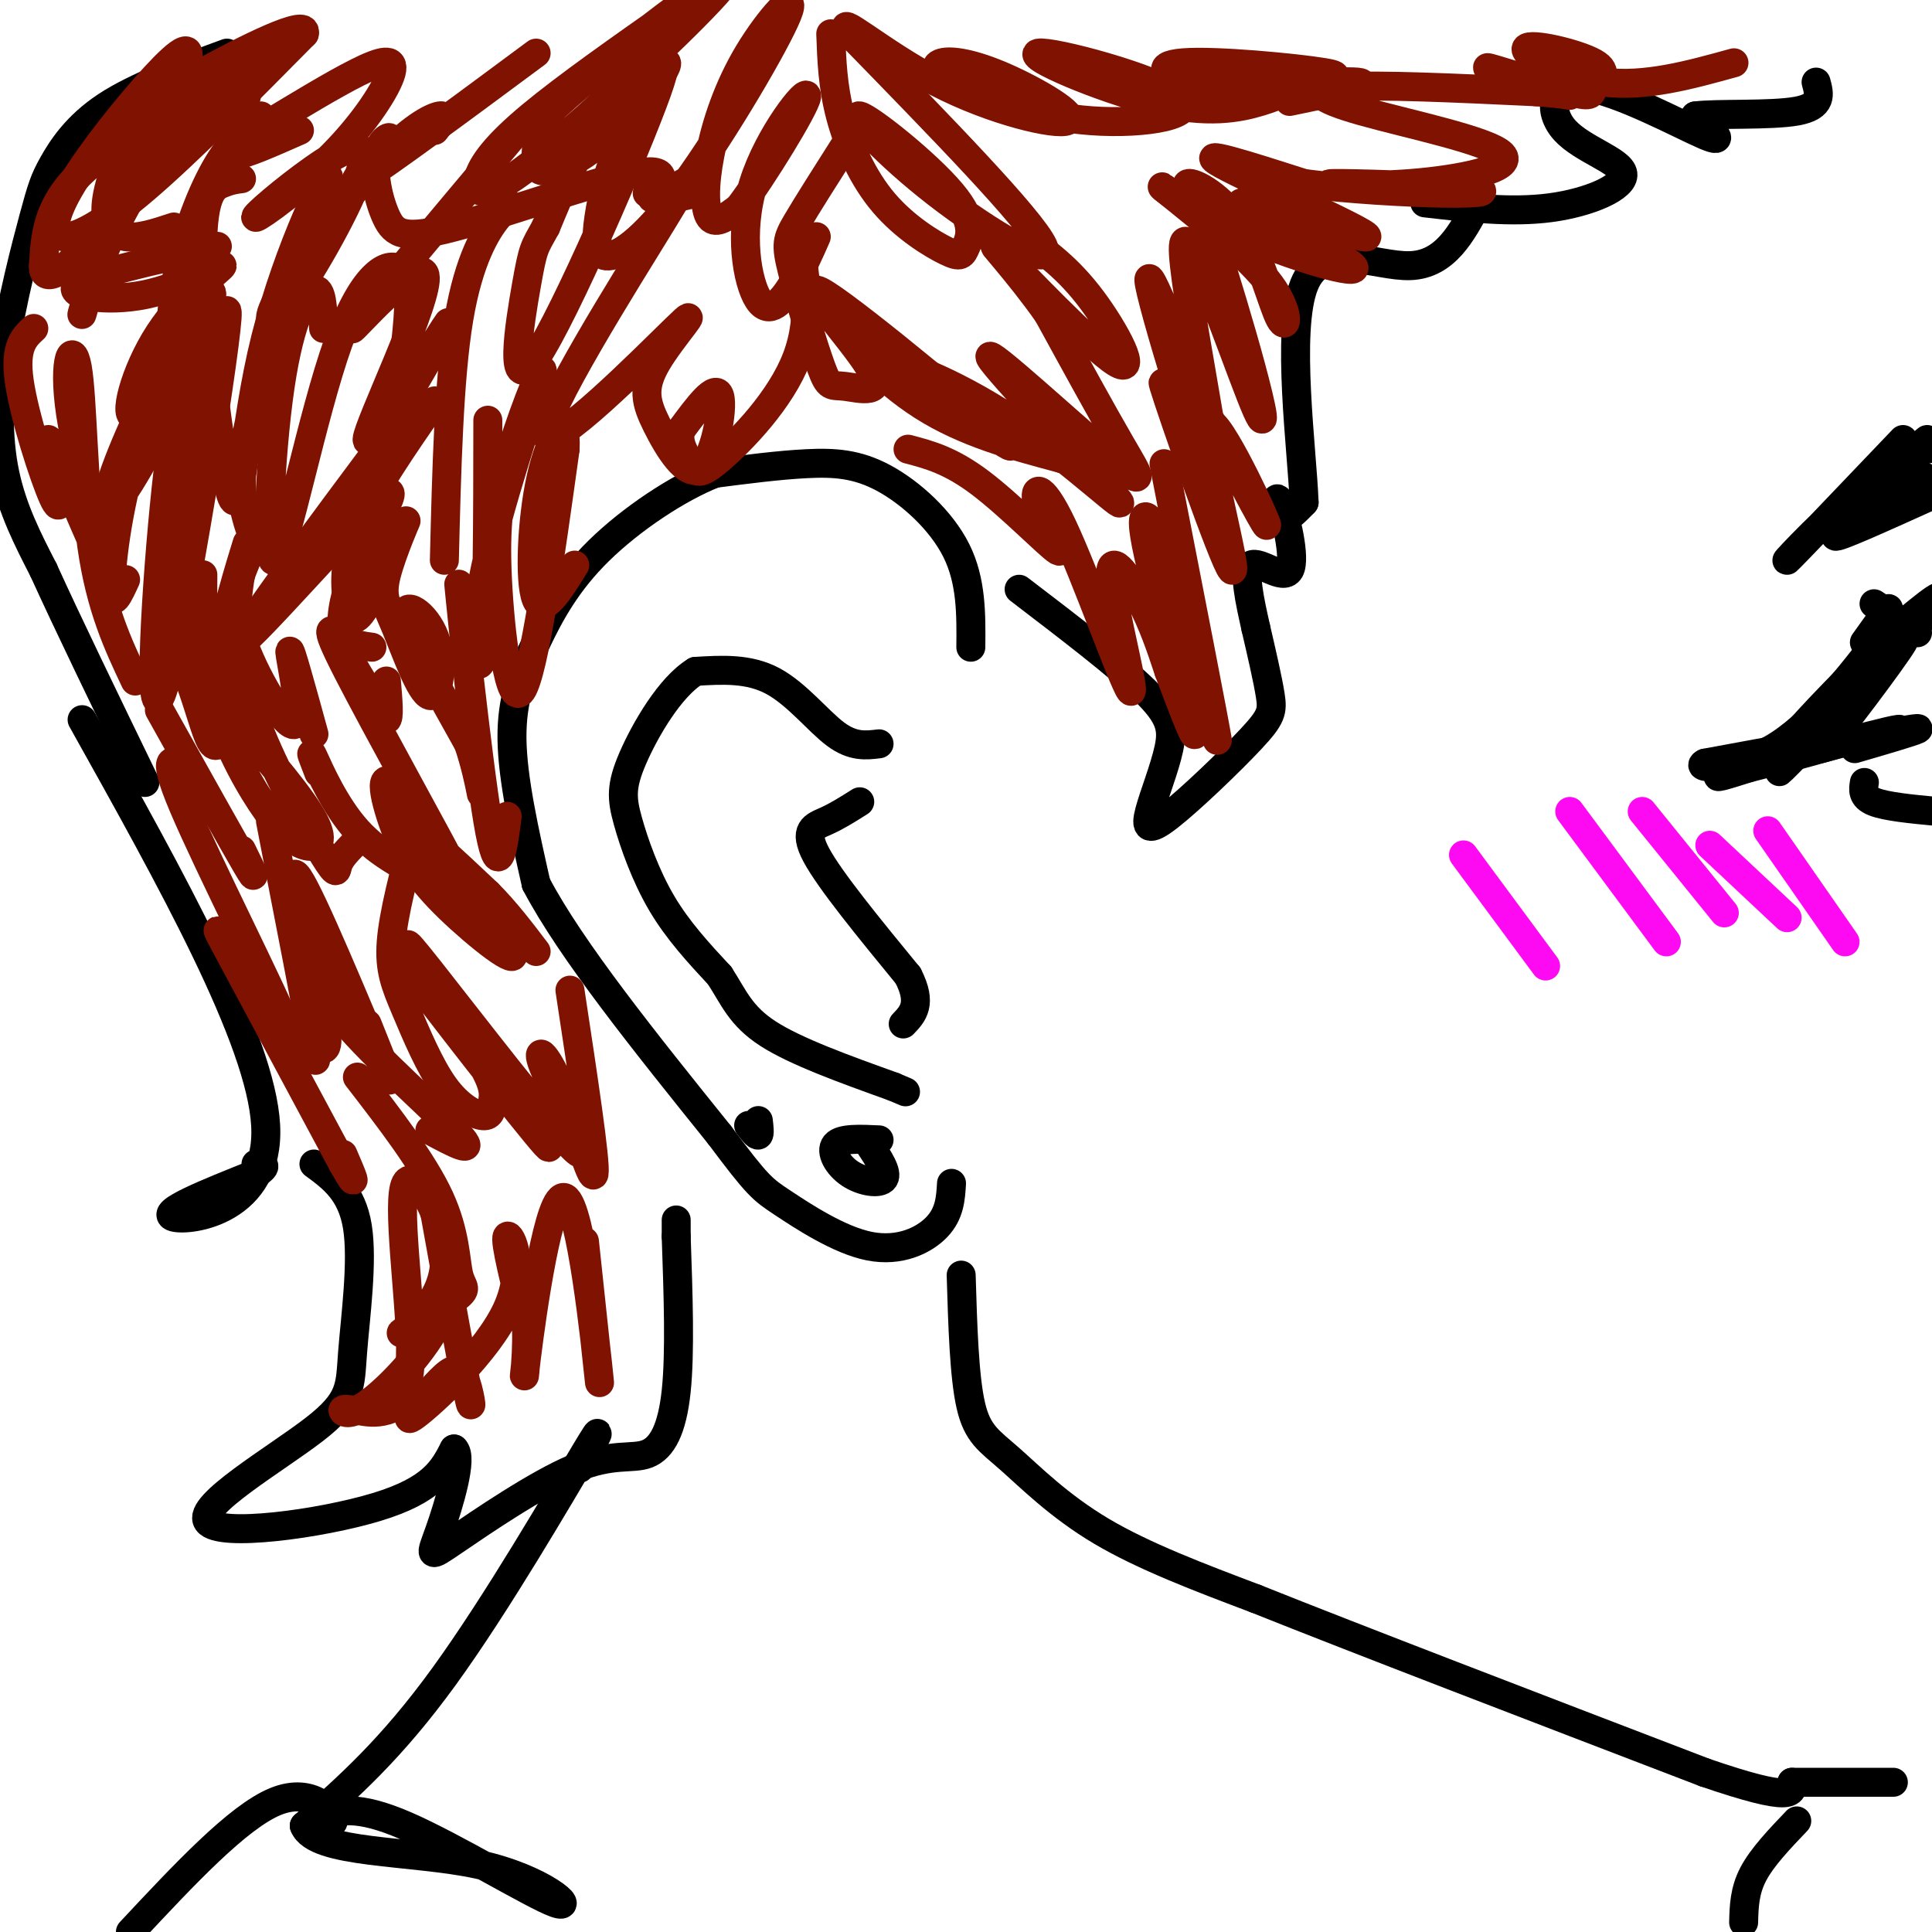
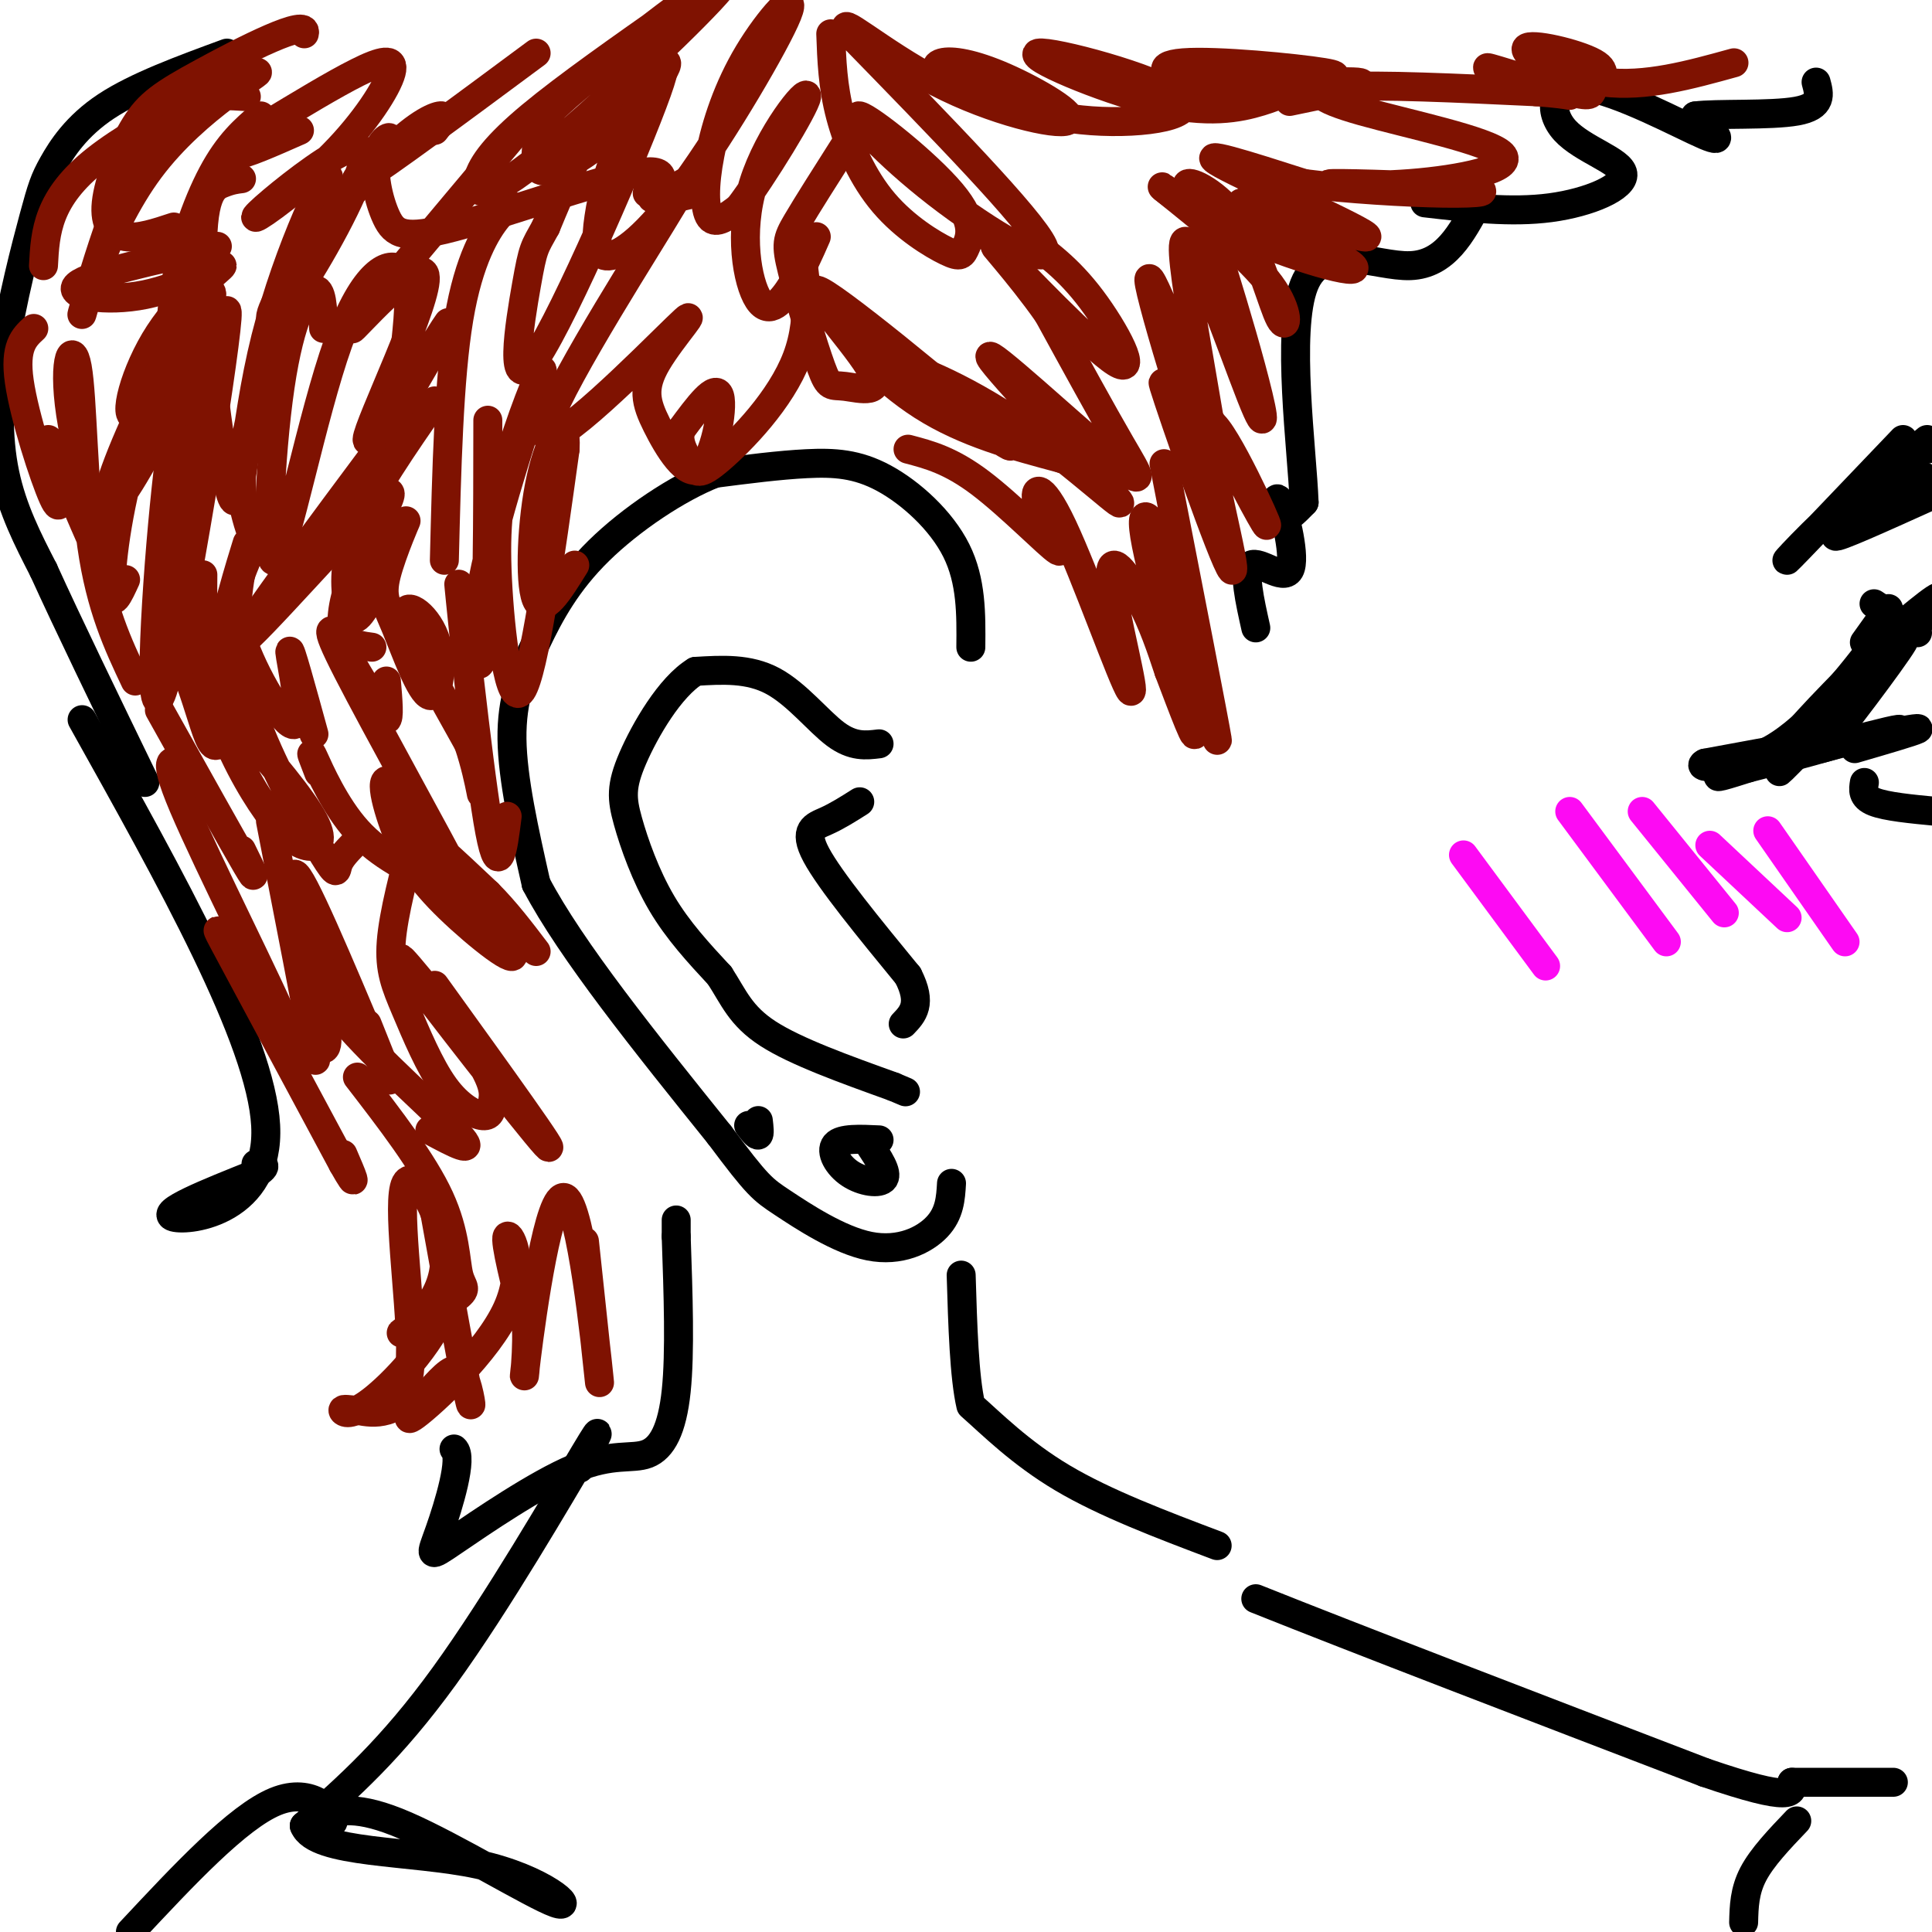
<svg xmlns="http://www.w3.org/2000/svg" viewBox="0 0 400 400" version="1.1">
  <g fill="none" stroke="rgb(0,0,0)" stroke-width="6" stroke-linecap="round" stroke-linejoin="round">
    <path d="M201,134c0.065,-6.857 0.131,-13.714 -3,-20c-3.131,-6.286 -9.458,-12.000 -15,-15c-5.542,-3.000 -10.298,-3.286 -16,-3c-5.702,0.286 -12.351,1.143 -19,2" />
    <path d="M148,98c-7.683,3.005 -17.389,9.517 -24,16c-6.611,6.483 -10.126,12.938 -13,19c-2.874,6.062 -5.107,11.732 -5,20c0.107,8.268 2.553,19.134 5,30" />
    <path d="M111,183c7.167,13.667 22.583,32.833 38,52" />
    <path d="M149,235c7.946,10.635 8.810,11.222 13,14c4.190,2.778 11.705,7.748 18,9c6.295,1.252 11.370,-1.214 14,-4c2.630,-2.786 2.815,-5.893 3,-9" />
    <path d="M182,154c-2.711,0.333 -5.422,0.667 -9,-2c-3.578,-2.667 -8.022,-8.333 -13,-11c-4.978,-2.667 -10.489,-2.333 -16,-2" />
    <path d="M144,139c-5.285,3.203 -10.499,12.209 -13,18c-2.501,5.791 -2.289,8.367 -1,13c1.289,4.633 3.654,11.324 7,17c3.346,5.676 7.673,10.338 12,15" />
    <path d="M149,202c2.933,4.511 4.267,8.289 10,12c5.733,3.711 15.867,7.356 26,11" />
    <path d="M185,225c4.333,1.833 2.167,0.917 0,0" />
-     <path d="M199,264c0.315,10.530 0.631,21.060 2,27c1.369,5.940 3.792,7.292 8,11c4.208,3.708 10.202,9.774 19,15c8.798,5.226 20.399,9.613 32,14" />
+     <path d="M199,264c0.315,10.530 0.631,21.060 2,27c4.208,3.708 10.202,9.774 19,15c8.798,5.226 20.399,9.613 32,14" />
    <path d="M260,331c20.833,8.333 56.917,22.167 93,36" />
    <path d="M353,367c18.500,6.333 18.250,4.167 18,2" />
-     <path d="M65,241c3.921,2.880 7.842,5.760 9,13c1.158,7.240 -0.447,18.841 -1,26c-0.553,7.159 -0.056,9.878 -8,16c-7.944,6.122 -24.331,15.648 -22,19c2.331,3.352 23.380,0.529 35,-3c11.620,-3.529 13.810,-7.765 16,-12" />
    <path d="M94,300c1.962,1.634 -1.134,11.720 -3,17c-1.866,5.280 -2.503,5.755 3,2c5.503,-3.755 17.145,-11.738 25,-15c7.855,-3.262 11.922,-1.801 15,-3c3.078,-1.199 5.165,-5.057 6,-13c0.835,-7.943 0.417,-19.972 0,-32" />
    <path d="M140,256c0.000,-5.500 0.000,-3.250 0,-1" />
    <path d="M47,11c-9.397,3.452 -18.793,6.903 -25,11c-6.207,4.097 -9.224,8.838 -11,12c-1.776,3.162 -2.311,4.744 -4,11c-1.689,6.256 -4.532,17.184 -6,27c-1.468,9.816 -1.562,18.519 0,26c1.562,7.481 4.781,13.741 8,20" />
    <path d="M9,118c4.833,10.667 12.917,27.333 21,44" />
    <path d="M17,149c18.533,33.156 37.067,66.311 38,84c0.933,17.689 -15.733,19.911 -19,19c-3.267,-0.911 6.867,-4.956 17,-9" />
    <path d="M53,243c2.833,-1.833 1.417,-1.917 0,-2" />
-     <path d="M211,122c10.303,7.872 20.606,15.744 26,21c5.394,5.256 5.878,7.898 5,12c-0.878,4.102 -3.119,9.666 -4,13c-0.881,3.334 -0.401,4.440 4,1c4.401,-3.440 12.723,-11.426 17,-16c4.277,-4.574 4.508,-5.735 4,-9c-0.508,-3.265 -1.754,-8.632 -3,-14" />
    <path d="M260,130c-1.204,-5.414 -2.715,-11.948 -1,-13c1.715,-1.052 6.656,3.378 8,1c1.344,-2.378 -0.907,-11.563 -2,-14c-1.093,-2.437 -1.026,1.875 0,3c1.026,1.125 3.013,-0.938 5,-3" />
    <path d="M270,104c-0.369,-10.560 -3.792,-35.458 0,-45c3.792,-9.542 14.798,-3.726 22,-4c7.202,-0.274 10.601,-6.637 14,-13" />
    <path d="M295,42c8.948,1.038 17.896,2.077 26,1c8.104,-1.077 15.365,-4.269 15,-7c-0.365,-2.731 -8.356,-5.000 -12,-9c-3.644,-4.000 -2.943,-9.731 4,-9c6.943,0.731 20.126,7.923 25,10c4.874,2.077 1.437,-0.962 -2,-4" />
    <path d="M351,24c4.178,-0.578 15.622,-0.022 21,-1c5.378,-0.978 4.689,-3.489 4,-6" />
    <path d="M182,236c-3.917,-0.185 -7.833,-0.369 -9,1c-1.167,1.369 0.417,4.292 3,6c2.583,1.708 6.167,2.202 7,1c0.833,-1.202 -1.083,-4.101 -3,-7" />
    <path d="M155,233c0.833,1.083 1.667,2.167 2,2c0.333,-0.167 0.167,-1.583 0,-3" />
    <path d="M178,166c-2.311,1.467 -4.622,2.933 -7,4c-2.378,1.067 -4.822,1.733 -2,7c2.822,5.267 10.911,15.133 19,25" />
    <path d="M188,202c3.000,5.833 1.000,7.917 -1,10" />
    <path d="M120,304c3.000,-5.689 6.000,-11.378 1,-3c-5.000,8.378 -18.000,30.822 -29,46c-11.000,15.178 -20.000,23.089 -29,31" />
    <path d="M63,378c2.260,5.874 22.410,5.059 36,8c13.590,2.941 20.620,9.638 16,8c-4.620,-1.638 -20.892,-11.611 -31,-16c-10.108,-4.389 -14.054,-3.195 -18,-2" />
    <path d="M66,376c-1.750,0.476 2.875,2.667 3,1c0.125,-1.667 -4.250,-7.190 -12,-4c-7.750,3.190 -18.875,15.095 -30,27" />
    <path d="M372,377c-3.583,3.750 -7.167,7.500 -9,11c-1.833,3.500 -1.917,6.750 -2,10" />
    <path d="M392,134c3.077,-4.446 6.155,-8.893 2,-3c-4.155,5.893 -15.542,22.125 -15,22c0.542,-0.125 13.012,-16.607 15,-20c1.988,-3.393 -6.506,6.304 -15,16" />
    <path d="M379,149c-6.155,6.393 -14.042,14.375 -9,9c5.042,-5.375 23.012,-24.107 29,-31c5.988,-6.893 -0.006,-1.946 -6,3" />
    <path d="M394,129c-10.376,10.440 -20.753,20.880 -22,23c-1.247,2.120 6.635,-4.081 10,-6c3.365,-1.919 2.214,0.445 -4,4c-6.214,3.555 -17.490,8.301 -21,10c-3.510,1.699 0.745,0.349 5,-1" />
    <path d="M362,159c6.778,-1.711 21.222,-5.489 21,-6c-0.222,-0.511 -15.111,2.244 -30,5" />
    <path d="M353,158c-2.578,1.178 5.978,1.622 14,-3c8.022,-4.622 15.511,-14.311 23,-24" />
    <path d="M377,155c7.250,-1.917 14.500,-3.833 16,-4c1.500,-0.167 -2.750,1.417 -7,3" />
    <path d="M384,155c6.000,-1.750 12.000,-3.500 13,-4c1.000,-0.500 -3.000,0.250 -7,1" />
    <path d="M388,125c0.000,0.000 9.000,6.000 9,6" />
    <path d="M391,126c0.000,0.000 -5.000,7.000 -5,7" />
    <path d="M386,162c-0.250,1.500 -0.500,3.000 2,4c2.500,1.000 7.750,1.500 13,2" />
    <path d="M394,91c-11.622,12.178 -23.244,24.356 -24,25c-0.756,0.644 9.356,-10.244 16,-15c6.644,-4.756 9.822,-3.378 13,-2" />
    <path d="M398,100c-9.083,5.250 -18.167,10.500 -18,11c0.167,0.500 9.583,-3.750 19,-8" />
    <path d="M397,103c-6.667,2.000 -13.333,4.000 -13,2c0.333,-2.000 7.667,-8.000 15,-14" />
    <path d="M399,93c0.000,0.000 -1.000,0.000 -1,0" />
    <path d="M371,369c0.000,0.000 21.000,0.000 21,0" />
  </g>
  <g fill="none" stroke="rgb(127,18,1)" stroke-width="6" stroke-linecap="round" stroke-linejoin="round">
    <path d="M45,51c-13.270,2.907 -26.540,5.813 -29,8c-2.460,2.187 5.890,3.654 14,2c8.110,-1.654 15.980,-6.429 16,-6c0.020,0.429 -7.809,6.064 -13,14c-5.191,7.936 -7.744,18.175 -5,17c2.744,-1.175 10.784,-13.764 14,-20c3.216,-6.236 1.608,-6.118 0,-6" />
    <path d="M42,60c-3.301,5.260 -11.555,21.410 -16,32c-4.445,10.590 -5.081,15.621 -2,12c3.081,-3.621 9.881,-15.893 14,-26c4.119,-10.107 5.558,-18.049 3,-15c-2.558,3.049 -9.112,17.090 -13,30c-3.888,12.910 -5.111,24.689 -5,29c0.111,4.311 1.555,1.156 3,-2" />
    <path d="M44,63c-1.137,0.281 -2.274,0.562 -4,6c-1.726,5.438 -4.041,16.034 -6,36c-1.959,19.966 -3.564,49.301 0,37c3.564,-12.301 12.295,-66.238 13,-76c0.705,-9.762 -6.615,24.651 -9,45c-2.385,20.349 0.166,26.632 2,32c1.834,5.368 2.953,9.819 4,11c1.047,1.181 2.024,-0.910 3,-3" />
    <path d="M42,119c-0.056,8.354 -0.113,16.708 2,25c2.113,8.292 6.394,16.522 10,22c3.606,5.478 6.536,8.204 9,9c2.464,0.796 4.461,-0.337 2,-5c-2.461,-4.663 -9.381,-12.855 -14,-18c-4.619,-5.145 -6.936,-7.243 -6,-15c0.936,-7.757 5.124,-21.172 6,-24c0.876,-2.828 -1.561,4.933 -2,13c-0.439,8.067 1.119,16.441 5,26c3.881,9.559 10.083,20.304 13,25c2.917,4.696 2.548,3.342 3,2c0.452,-1.342 1.726,-2.671 3,-4" />
    <path d="M66,160c-1.044,-2.689 -2.089,-5.378 -1,-3c1.089,2.378 4.311,9.822 9,15c4.689,5.178 10.844,8.089 17,11" />
    <path d="M56,170c3.947,20.301 7.894,40.602 9,47c1.106,6.398 -0.628,-1.106 -2,-3c-1.372,-1.894 -2.381,1.824 -2,3c0.381,1.176 2.154,-0.190 4,0c1.846,0.190 3.766,1.936 2,-7c-1.766,-8.936 -7.219,-28.553 -6,-29c1.219,-0.447 9.109,18.277 17,37" />
    <path d="M78,218c3.267,7.089 2.933,6.311 2,4c-0.933,-2.311 -2.467,-6.156 -4,-10" />
    <path d="M67,201c-1.310,-2.554 -2.619,-5.107 -3,-4c-0.381,1.107 0.167,5.875 7,14c6.833,8.125 19.952,19.607 24,24c4.048,4.393 -0.976,1.696 -6,-1" />
    <path d="M74,223c6.816,8.833 13.631,17.667 17,25c3.369,7.333 3.290,13.167 4,16c0.710,2.833 2.209,2.665 -1,5c-3.209,2.335 -11.126,7.173 -11,7c0.126,-0.173 8.296,-5.356 9,-14c0.704,-8.644 -6.059,-20.750 -8,-17c-1.941,3.750 0.939,23.356 1,34c0.061,10.644 -2.697,12.327 -5,13c-2.303,0.673 -4.152,0.337 -6,0" />
    <path d="M74,292c-1.729,-0.115 -3.051,-0.402 -3,0c0.051,0.402 1.475,1.493 6,-2c4.525,-3.493 12.150,-11.569 15,-19c2.850,-7.431 0.925,-14.215 -1,-21" />
    <path d="M90,251c2.964,16.488 5.928,32.977 7,38c1.072,5.023 0.252,-1.419 -1,-4c-1.252,-2.581 -2.935,-1.299 -6,2c-3.065,3.299 -7.512,8.616 -4,6c3.512,-2.616 14.984,-13.166 19,-22c4.016,-8.834 0.576,-15.953 0,-15c-0.576,0.953 1.712,9.976 4,19" />
    <path d="M109,275c0.255,6.978 -1.107,14.922 0,6c1.107,-8.922 4.683,-34.710 8,-33c3.317,1.710 6.376,30.917 7,37c0.624,6.083 -1.188,-10.959 -3,-28" />
    <path d="M86,172c-2.271,8.568 -4.543,17.137 -5,23c-0.457,5.863 0.900,9.021 3,14c2.100,4.979 4.943,11.778 8,16c3.057,4.222 6.328,5.868 8,6c1.672,0.132 1.746,-1.249 2,-3c0.254,-1.751 0.687,-3.871 -5,-12c-5.687,-8.129 -17.493,-22.265 -13,-16c4.493,6.265 25.284,32.933 29,37c3.716,4.067 -9.642,-14.466 -23,-33" />
-     <path d="M90,204c-5.707,-8.274 -8.474,-12.459 -1,-3c7.474,9.459 25.188,32.562 30,37c4.812,4.438 -3.277,-9.790 -6,-16c-2.723,-6.210 -0.079,-4.403 3,3c3.079,7.403 6.594,20.401 7,18c0.406,-2.401 -2.297,-20.200 -5,-38" />
    <path d="M82,88c-17.035,22.859 -34.070,45.719 -32,45c2.070,-0.719 23.245,-25.016 29,-30c5.755,-4.984 -3.911,9.344 -7,19c-3.089,9.656 0.399,14.638 3,19c2.601,4.362 4.315,8.103 5,8c0.685,-0.103 0.343,-4.052 0,-8" />
    <path d="M77,134c-1.888,-0.243 -3.775,-0.486 -6,-2c-2.225,-1.514 -4.787,-4.299 1,7c5.787,11.299 19.923,36.682 22,41c2.077,4.318 -7.905,-12.428 -12,-17c-4.095,-4.572 -2.305,3.029 0,9c2.305,5.971 5.123,10.312 11,16c5.877,5.688 14.813,12.724 13,9c-1.813,-3.724 -14.375,-18.207 -17,-22c-2.625,-3.793 4.688,3.103 12,10" />
    <path d="M101,185c3.667,3.667 6.833,7.833 10,12" />
    <path d="M90,83c-6.488,9.335 -12.977,18.671 -16,26c-3.023,7.329 -2.581,12.653 -2,16c0.581,3.347 1.299,4.717 4,0c2.701,-4.717 7.384,-15.522 8,-17c0.616,-1.478 -2.833,6.369 -4,11c-1.167,4.631 -0.050,6.045 2,11c2.050,4.955 5.034,13.452 7,14c1.966,0.548 2.914,-6.852 1,-12c-1.914,-5.148 -6.690,-8.042 -6,-4c0.690,4.042 6.845,15.021 13,26" />
    <path d="M97,154c2.789,8.242 3.263,15.848 2,5c-1.263,-10.848 -4.263,-40.152 -4,-38c0.263,2.152 3.789,35.758 6,49c2.211,13.242 3.105,6.121 4,-1" />
    <path d="M51,116c-1.726,4.179 -3.452,8.357 -1,16c2.452,7.643 9.083,18.750 11,18c1.917,-0.750 -0.881,-13.357 -1,-15c-0.119,-1.643 2.440,7.679 5,17" />
    <path d="M7,68c-2.022,1.867 -4.044,3.733 -3,11c1.044,7.267 5.156,19.933 7,24c1.844,4.067 1.422,-0.467 1,-5" />
    <path d="M10,91c6.957,16.338 13.914,32.676 14,31c0.086,-1.676 -6.699,-21.367 -9,-34c-2.301,-12.633 -0.120,-18.209 1,-12c1.120,6.209 1.177,24.203 3,37c1.823,12.797 5.411,20.399 9,28" />
    <path d="M33,147c7.583,13.583 15.167,27.167 18,32c2.833,4.833 0.917,0.917 -1,-3" />
    <path d="M40,161c-0.126,-0.275 -0.252,-0.550 -2,-2c-1.748,-1.450 -5.118,-4.074 0,8c5.118,12.074 18.722,38.844 21,45c2.278,6.156 -6.771,-8.304 -11,-15c-4.229,-6.696 -3.637,-5.627 1,3c4.637,8.627 13.318,24.814 22,41" />
    <path d="M71,241c3.667,6.500 1.833,2.250 0,-2" />
    <path d="M51,20c-7.223,-0.456 -14.446,-0.912 -21,10c-6.554,10.912 -12.438,33.192 -13,35c-0.562,1.808 4.200,-16.856 14,-30c9.800,-13.144 24.638,-20.770 22,-20c-2.638,0.770 -22.754,9.934 -33,18c-10.246,8.066 -10.623,15.033 -11,22" />
-     <path d="M9,55c-0.332,3.755 4.339,2.143 11,-7c6.661,-9.143 15.312,-25.815 18,-33c2.688,-7.185 -0.586,-4.881 -6,1c-5.414,5.881 -12.967,15.339 -17,22c-4.033,6.661 -4.547,10.524 -2,11c2.547,0.476 8.156,-2.435 17,-10c8.844,-7.565 20.922,-19.782 33,-32" />
    <path d="M63,7c1.092,-3.578 -12.677,3.478 -21,8c-8.323,4.522 -11.200,6.511 -14,11c-2.800,4.489 -5.523,11.478 -6,16c-0.477,4.522 1.292,6.578 4,7c2.708,0.422 6.354,-0.789 10,-2" />
    <path d="M54,24c-3.321,2.851 -6.643,5.702 -10,12c-3.357,6.298 -6.750,16.042 -8,25c-1.250,8.958 -0.357,17.131 1,21c1.357,3.869 3.179,3.435 5,3" />
    <path d="M50,37c-1.076,0.128 -2.152,0.256 -4,1c-1.848,0.744 -4.470,2.105 -4,17c0.470,14.895 4.030,43.323 6,48c1.970,4.677 2.349,-14.397 7,-33c4.651,-18.603 13.575,-36.733 13,-33c-0.575,3.733 -10.649,29.331 -15,45c-4.351,15.669 -2.979,21.411 -2,25c0.979,3.589 1.565,5.025 3,4c1.435,-1.025 3.717,-4.513 6,-8" />
    <path d="M67,68c-0.161,-4.227 -0.322,-8.454 -2,-8c-1.678,0.454 -4.872,5.588 -7,20c-2.128,14.412 -3.189,38.100 -1,36c2.189,-2.100 7.628,-29.988 13,-45c5.372,-15.012 10.678,-17.146 13,-15c2.322,2.146 1.661,8.573 1,15" />
    <path d="M107,43c-0.867,-0.378 -1.733,-0.756 -4,2c-2.267,2.756 -5.933,8.644 -8,21c-2.067,12.356 -2.533,31.178 -3,50" />
    <path d="M101,87c-0.018,20.629 -0.036,41.259 -1,48c-0.964,6.741 -2.873,-0.405 0,-15c2.873,-14.595 10.530,-36.637 12,-42c1.470,-5.363 -3.245,5.954 -6,15c-2.755,9.046 -3.549,15.820 -3,27c0.549,11.180 2.443,26.766 5,23c2.557,-3.766 5.779,-26.883 9,-50" />
    <path d="M117,93c0.417,-7.952 -3.042,-2.833 -5,6c-1.958,8.833 -2.417,21.381 -1,25c1.417,3.619 4.708,-1.690 8,-7" />
    <path d="M188,93c4.399,1.155 8.799,2.310 15,7c6.201,4.690 14.205,12.915 16,14c1.795,1.085 -2.618,-4.968 -4,-9c-1.382,-4.032 0.268,-6.042 5,4c4.732,10.042 12.547,32.135 14,34c1.453,1.865 -3.455,-16.498 -4,-23c-0.545,-6.502 3.273,-1.143 6,4c2.727,5.143 4.364,10.072 6,15" />
    <path d="M242,139c2.738,7.176 6.582,17.616 5,11c-1.582,-6.616 -8.589,-30.289 -10,-39c-1.411,-8.711 2.774,-2.461 7,11c4.226,13.461 8.493,34.132 8,31c-0.493,-3.132 -5.747,-30.066 -11,-57" />
    <path d="M255,117c-7.767,-21.041 -15.534,-42.083 -14,-37c1.534,5.083 12.370,36.290 14,38c1.630,1.710 -5.946,-26.078 -5,-30c0.946,-3.922 10.413,16.022 12,20c1.587,3.978 -4.707,-8.011 -11,-20" />
    <path d="M251,88c-5.669,-13.160 -14.341,-36.060 -13,-29c1.341,7.060 12.693,44.080 14,42c1.307,-2.080 -7.433,-43.258 -7,-50c0.433,-6.742 10.040,20.954 14,31c3.960,10.046 2.274,2.442 0,-6c-2.274,-8.442 -5.137,-17.721 -8,-27" />
    <path d="M251,49c-2.918,-6.893 -6.213,-10.626 -5,-11c1.213,-0.374 6.933,2.611 11,9c4.067,6.389 6.479,16.182 8,19c1.521,2.818 2.149,-1.338 -2,-7c-4.149,-5.662 -13.074,-12.831 -22,-20" />
    <path d="M241,39c-1.988,-1.740 4.042,3.909 15,9c10.958,5.091 26.842,9.624 24,7c-2.842,-2.624 -24.411,-12.404 -23,-13c1.411,-0.596 25.803,7.993 26,7c0.197,-0.993 -23.801,-11.570 -30,-15c-6.199,-3.430 5.400,0.285 17,4" />
    <path d="M270,38c8.477,1.112 21.170,1.891 29,2c7.830,0.109 10.798,-0.451 4,-1c-6.798,-0.549 -23.363,-1.087 -27,-1c-3.637,0.087 5.655,0.800 16,0c10.345,-0.800 21.742,-3.111 19,-6c-2.742,-2.889 -19.623,-6.355 -29,-9c-9.377,-2.645 -11.251,-4.470 -4,-5c7.251,-0.530 23.625,0.235 40,1" />
    <path d="M318,19c8.204,0.540 8.713,1.388 4,0c-4.713,-1.388 -14.646,-5.014 -14,-5c0.646,0.014 11.873,3.669 17,5c5.127,1.331 4.153,0.340 5,-1c0.847,-1.340 3.516,-3.029 0,-5c-3.516,-1.971 -13.216,-4.223 -14,-3c-0.784,1.223 7.347,5.921 16,7c8.653,1.079 17.826,-1.460 27,-4" />
    <path d="M175,30c-3.949,6.210 -7.897,12.420 -10,16c-2.103,3.580 -2.360,4.530 -1,10c1.360,5.470 4.337,15.460 6,20c1.663,4.540 2.012,3.629 5,4c2.988,0.371 8.615,2.025 5,-4c-3.615,-6.025 -16.471,-19.728 -9,-15c7.471,4.728 35.271,27.886 38,31c2.729,3.114 -19.611,-13.815 -27,-18c-7.389,-4.185 0.175,4.376 9,10c8.825,5.624 18.913,8.312 29,11" />
    <path d="M220,95c7.176,2.769 10.618,4.191 5,2c-5.618,-2.191 -20.294,-7.996 -30,-13c-9.706,-5.004 -14.443,-9.206 -11,-9c3.443,0.206 15.065,4.819 27,13c11.935,8.181 24.181,19.930 20,15c-4.181,-4.930 -24.791,-26.538 -26,-29c-1.209,-2.462 16.982,14.222 25,21c8.018,6.778 5.862,3.651 2,-3c-3.862,-6.651 -9.431,-16.825 -15,-27" />
    <path d="M217,65c-6.075,-8.681 -13.762,-16.884 -10,-13c3.762,3.884 18.974,19.853 24,23c5.026,3.147 -0.136,-6.530 -5,-13c-4.864,-6.470 -9.432,-9.735 -14,-13" />
    <path d="M134,40c1.384,0.844 2.769,1.689 5,0c2.231,-1.689 5.309,-5.910 -2,6c-7.309,11.910 -25.006,39.952 -24,44c1.006,4.048 20.714,-15.898 27,-22c6.286,-6.102 -0.849,1.638 -4,7c-3.151,5.362 -2.319,8.344 0,13c2.319,4.656 6.124,10.984 9,9c2.876,-1.984 4.822,-12.281 4,-15c-0.822,-2.719 -4.411,2.141 -8,7" />
    <path d="M141,89c-0.893,2.480 0.874,5.180 2,7c1.126,1.820 1.611,2.759 6,-1c4.389,-3.759 12.683,-12.217 16,-21c3.317,-8.783 1.659,-17.892 0,-27" />
    <path d="M108,26c-16.997,20.236 -33.994,40.472 -35,42c-1.006,1.528 13.978,-15.652 15,-11c1.022,4.652 -11.917,31.137 -12,34c-0.083,2.863 12.691,-17.896 16,-23c3.309,-5.104 -2.845,5.448 -9,16" />
    <path d="M83,84c-1.667,2.500 -1.333,0.750 -1,-1" />
    <path d="M90,27c1.298,-1.639 2.595,-3.277 1,-3c-1.595,0.277 -6.083,2.470 -13,10c-6.917,7.530 -16.264,20.396 -20,27c-3.736,6.604 -1.860,6.945 3,0c4.860,-6.945 12.705,-21.176 14,-27c1.295,-5.824 -3.959,-3.242 -10,1c-6.041,4.242 -12.867,10.145 -12,10c0.867,-0.145 9.428,-6.338 16,-13c6.572,-6.662 11.154,-13.794 12,-17c0.846,-3.206 -2.044,-2.488 -7,0c-4.956,2.488 -11.978,6.744 -19,11" />
    <path d="M55,26c-4.867,3.267 -7.533,5.933 -6,6c1.533,0.067 7.267,-2.467 13,-5" />
    <path d="M140,2c-11.399,8.002 -22.799,16.005 -30,22c-7.201,5.995 -10.205,9.984 -11,13c-0.795,3.016 0.618,5.060 11,-3c10.382,-8.060 29.733,-26.224 37,-34c7.267,-7.776 2.451,-5.166 -6,1c-8.451,6.166 -20.538,15.886 -26,21c-5.462,5.114 -4.298,5.620 -4,7c0.298,1.380 -0.268,3.634 0,5c0.268,1.366 1.370,1.844 4,1c2.630,-0.844 6.787,-3.010 12,-8c5.213,-4.990 11.480,-12.805 11,-14c-0.480,-1.195 -7.709,4.230 -13,11c-5.291,6.770 -8.646,14.885 -12,23" />
    <path d="M113,47c-2.458,4.460 -2.603,4.110 -4,12c-1.397,7.890 -4.048,24.019 2,15c6.048,-9.019 20.793,-43.187 25,-55c4.207,-11.813 -2.123,-1.272 -6,7c-3.877,8.272 -5.301,14.273 -6,19c-0.699,4.727 -0.674,8.179 2,8c2.674,-0.179 7.998,-3.989 16,-15c8.002,-11.011 18.683,-29.224 21,-35c2.317,-5.776 -3.729,0.885 -8,8c-4.271,7.115 -6.765,14.685 -8,21c-1.235,6.315 -1.210,11.376 0,13c1.210,1.624 3.605,-0.188 6,-2" />
    <path d="M153,43c4.757,-6.217 13.650,-20.760 14,-23c0.350,-2.240 -7.844,7.822 -11,18c-3.156,10.178 -1.273,20.471 1,24c2.273,3.529 4.935,0.294 7,-3c2.065,-3.294 3.532,-6.647 5,-10" />
    <path d="M172,7c0.194,5.445 0.388,10.890 2,17c1.612,6.110 4.643,12.884 9,18c4.357,5.116 10.040,8.575 13,10c2.960,1.425 3.197,0.815 4,-1c0.803,-1.815 2.171,-4.834 -3,-11c-5.171,-6.166 -16.881,-15.477 -19,-16c-2.119,-0.523 5.353,7.744 16,16c10.647,8.256 24.471,16.502 22,11c-2.471,-5.502 -21.235,-24.751 -40,-44" />
    <path d="M176,7c-3.906,-5.157 6.329,3.950 18,10c11.671,6.050 24.777,9.043 27,8c2.223,-1.043 -6.439,-6.122 -13,-9c-6.561,-2.878 -11.022,-3.553 -13,-3c-1.978,0.553 -1.473,2.336 4,5c5.473,2.664 15.914,6.208 27,7c11.086,0.792 22.816,-1.169 18,-5c-4.816,-3.831 -26.177,-9.532 -29,-9c-2.823,0.532 12.894,7.297 24,10c11.106,2.703 17.602,1.344 22,0c4.398,-1.344 6.699,-2.672 9,-4" />
    <path d="M270,17c4.015,-0.882 9.554,-1.087 4,-2c-5.554,-0.913 -22.200,-2.533 -29,-2c-6.800,0.533 -3.754,3.221 6,4c9.754,0.779 26.215,-0.349 30,0c3.785,0.349 -5.108,2.174 -14,4" />
    <path d="M111,11c-15.849,11.748 -31.698,23.496 -36,26c-4.302,2.504 2.942,-4.235 5,-7c2.058,-2.765 -1.070,-1.556 -2,2c-0.930,3.556 0.338,9.458 2,13c1.662,3.542 3.717,4.723 14,2c10.283,-2.723 28.795,-9.349 37,-11c8.205,-1.651 6.102,1.675 4,5" />
    <path d="M135,41c2.167,0.667 5.583,-0.167 9,-1" />
  </g>
  <g fill="none" stroke="rgb(253,10,243)" stroke-width="6" stroke-linecap="round" stroke-linejoin="round">
    <path d="M325,168c0.000,0.000 20.000,27.000 20,27" />
    <path d="M340,168c0.000,0.000 17.000,21.000 17,21" />
    <path d="M354,175c0.000,0.000 16.000,15.000 16,15" />
    <path d="M366,172c0.000,0.000 16.000,23.000 16,23" />
    <path d="M303,177c0.000,0.000 17.000,23.000 17,23" />
  </g>
</svg>